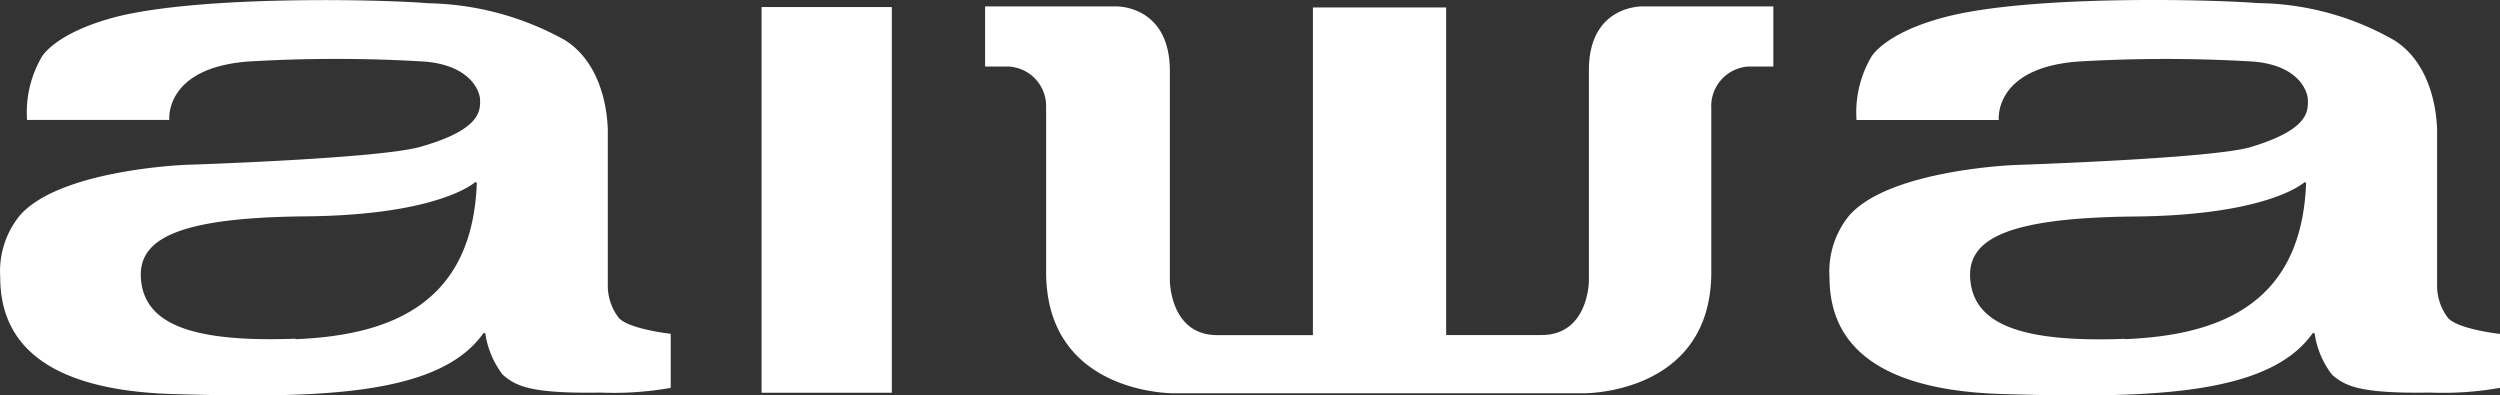
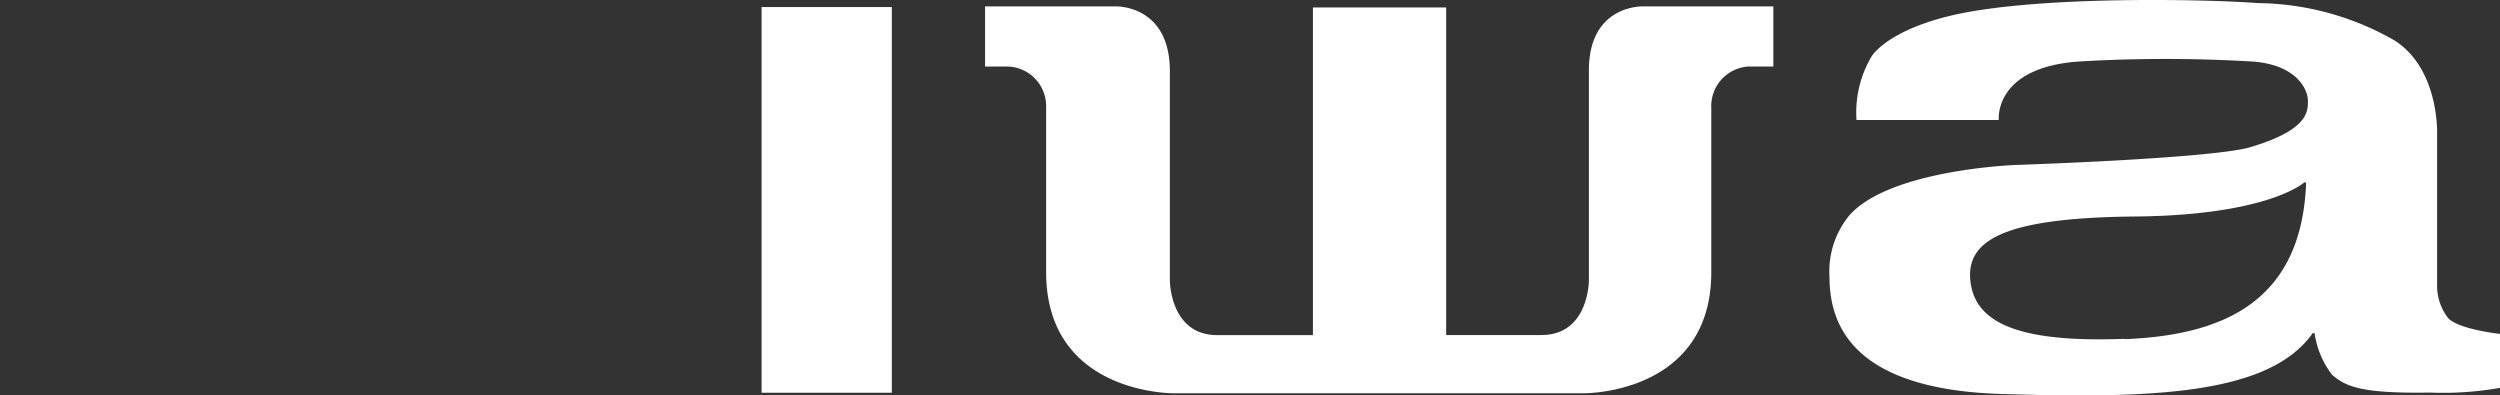
<svg xmlns="http://www.w3.org/2000/svg" id="aiwa_logo_header" width="132.672" height="20.983" viewBox="0 0 132.672 20.983">
  <rect x="0" y="0" width="132.672" height="20.983" fill="#333333" stroke="none" />
  <g id="グループ_3" data-name="グループ 3">
-     <path id="パス_1" data-name="パス 1" d="M95.533,224.977s-6.711.243-8.833,2.7a4.693,4.693,0,0,0-1.031,3.247c0,2.517,1.191,5.972,9.135,6.216s14.194.059,16.508-3.23h.1a4.694,4.694,0,0,0,.932,2.214c.7.587,1.426,1,5.184.94a17.3,17.3,0,0,0,3.724-.251v-2.869s-2.206-.243-2.752-.839a2.809,2.809,0,0,1-.587-1.787v-7.977s.134-3.447-2.265-4.975a15.443,15.443,0,0,0-7.256-1.963c-2.743-.226-11.97-.394-16.433.688-3.355.839-4.077,2.147-4.077,2.147a5.826,5.826,0,0,0-.788,3.356h7.549s-.285-2.76,4.194-3.1a78.318,78.318,0,0,1,9.3,0c2.408.176,2.994,1.5,3,2.064s0,1.543-3.062,2.432C106.1,224.641,95.533,224.977,95.533,224.977Zm5.8,9.227c-5.36.2-7.852-.729-8.17-2.944s1.543-3.481,8.707-3.548,9.018-1.829,9.018-1.829l.075.059c-.234,6.2-4.277,8.078-9.621,8.288Z" transform="translate(-85.658 -216.23)" fill="#fff" />
    <rect id="長方形_2" data-name="長方形 2" width="6.912" height="20.468" transform="translate(40.416 0.374)" fill="#fff" />
    <path id="パス_2" data-name="パス 2" d="M184.356,216.645s-2.869-.084-2.844,3.431V231.19s0,2.894-2.517,2.894h-5.058V216.7h-7.071v17.389h-5.075c-2.517,0-2.517-2.9-2.517-2.9V220.076c0-3.506-2.844-3.431-2.844-3.431h-6.962v3.188h1.14a2.1,2.1,0,0,1,2.1,2.1v8.808c0,6.509,6.778,6.434,6.778,6.434h21.743s6.778.084,6.778-6.434v-8.691A2.105,2.105,0,0,1,190,219.833h1.3v-3.188Z" transform="translate(-97.191 -216.304)" fill="#fff" />
    <path id="パス_3" data-name="パス 3" d="M214.029,224.984s-6.711.243-8.833,2.7a4.681,4.681,0,0,0-1.032,3.238c0,2.517,1.191,5.972,9.136,6.216s14.193.059,16.508-3.23h.1a4.693,4.693,0,0,0,.931,2.214c.7.587,1.426,1,5.184.94a17.3,17.3,0,0,0,3.724-.251V233.95s-2.206-.243-2.751-.839a2.805,2.805,0,0,1-.587-1.787v-7.977s.134-3.447-2.264-4.975a14.889,14.889,0,0,0-7.248-1.979c-2.735-.21-11.97-.411-16.433.7-3.356.839-4.077,2.147-4.077,2.147a5.83,5.83,0,0,0-.789,3.356h7.549s-.285-2.76,4.195-3.1a78.319,78.319,0,0,1,9.3,0c2.349.184,2.911,1.51,2.911,2.072s.05,1.535-3.012,2.458C224.6,224.64,214.029,224.984,214.029,224.984Zm5.8,9.227c-5.36.2-7.852-.73-8.171-2.944s1.543-3.481,8.707-3.548,9.018-1.829,9.018-1.829l.075.058c-.243,6.2-4.278,8.07-9.621,8.279Z" transform="translate(-107.075 -216.229)" fill="#fff" />
  </g>
</svg>